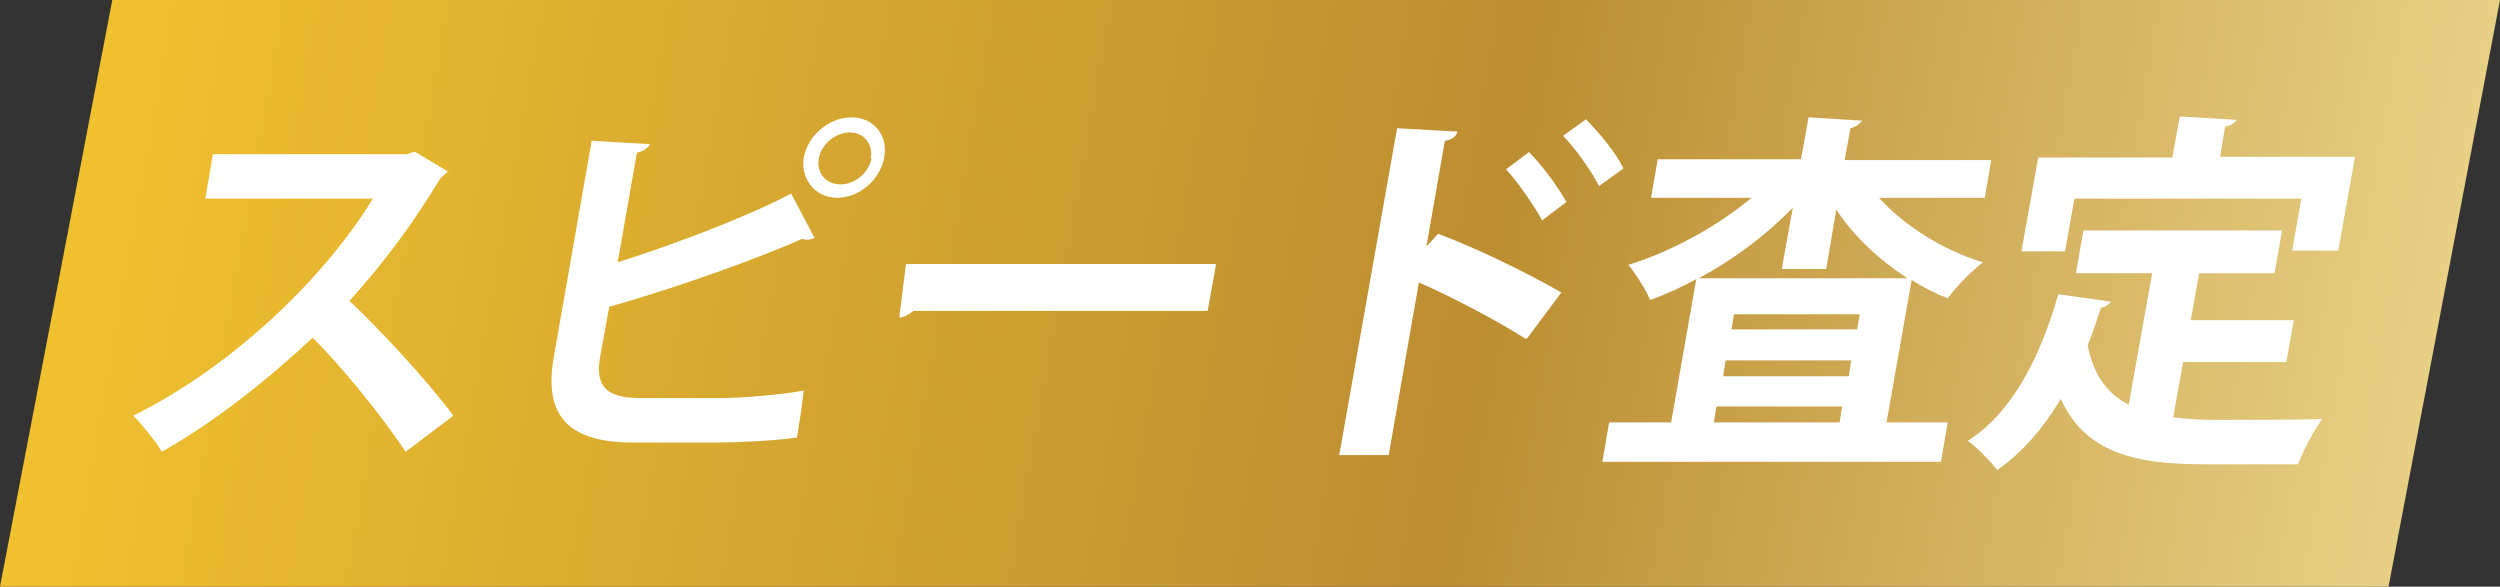
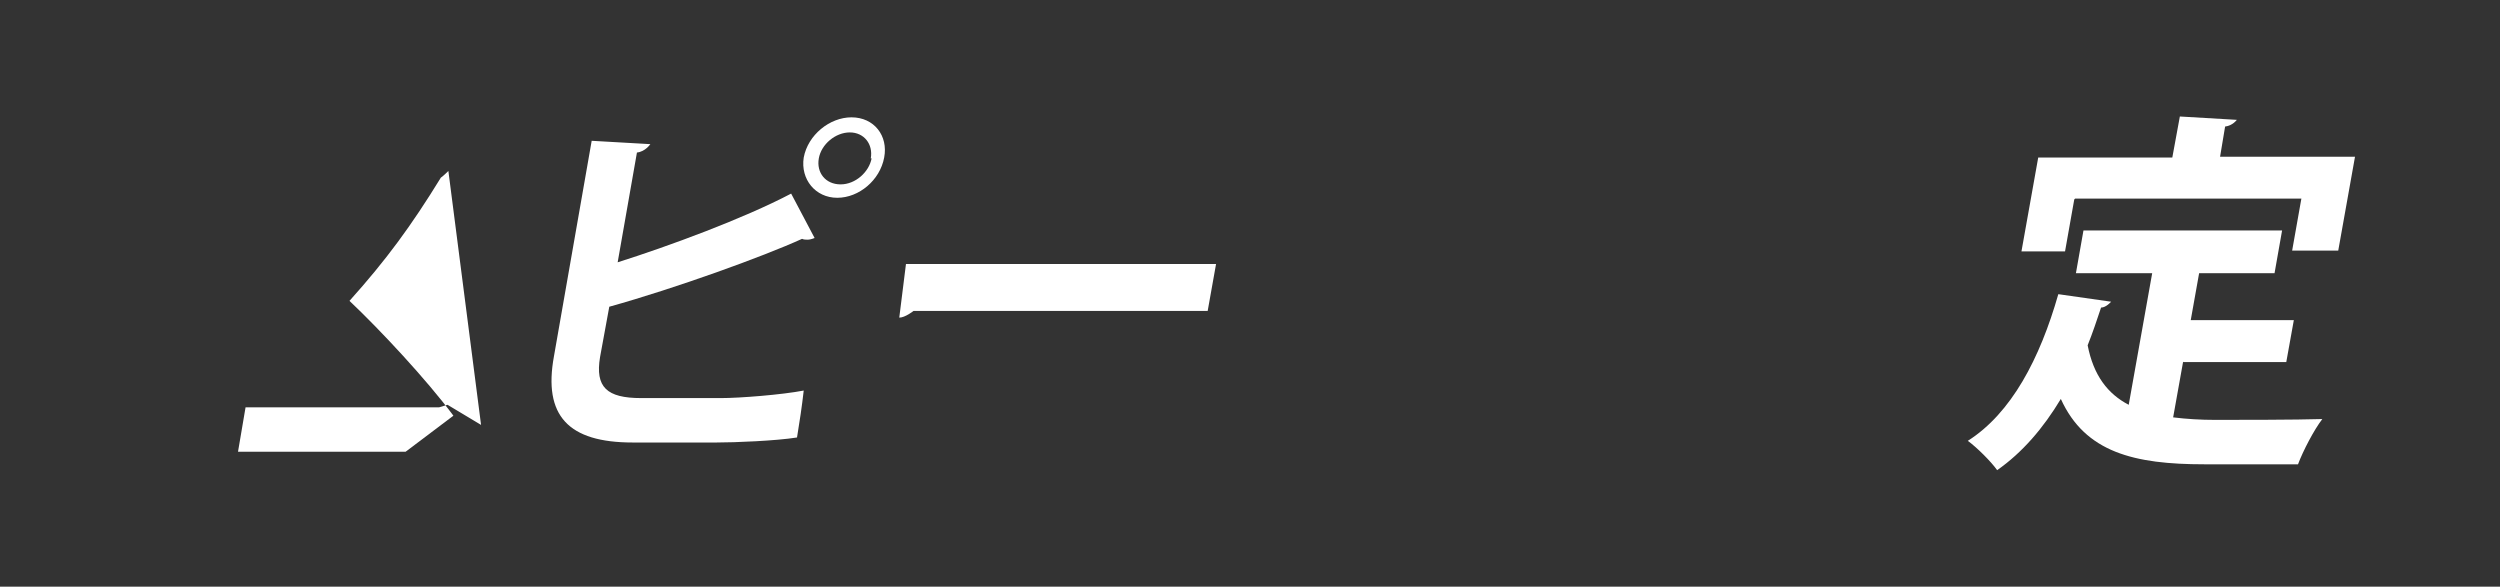
<svg xmlns="http://www.w3.org/2000/svg" id="_レイヤー_2" data-name="レイヤー 2" viewBox="0 0 29.83 7">
  <rect x="0" y="0" width="29.83" height="7" fill="#333333" stroke="none" />
  <defs>
    <style>
      .cls-1 {
        fill: url(#_名称未設定グラデーション_50);
      }

      .cls-1, .cls-2 {
        stroke-width: 0px;
      }

      .cls-2 {
        fill: #fff;
      }
    </style>
    <linearGradient id="_名称未設定グラデーション_50" data-name="名称未設定グラデーション 50" x1="-8.52" y1="3.5" x2="20.08" y2="3.5" gradientTransform="translate(9.75) skewX(-10)" gradientUnits="userSpaceOnUse">
      <stop offset="0" stop-color="#f0c12e" />
      <stop offset=".6" stop-color="#bc8e31" />
      <stop offset="1" stop-color="#e7d085" />
    </linearGradient>
  </defs>
  <g id="_おたからや_PCサイズ" data-name="おたからや_PCサイズ">
    <g id="TOP_PC">
      <g id="_スピード査定" data-name="スピード査定">
-         <polygon class="cls-1" points="28.5 7 0 7 1.34 0 29.83 0 28.5 7" />
        <g>
-           <path class="cls-2" d="M5.35,2.04s-.06.06-.09.08c-.35.57-.65.98-1.09,1.47.37.35.92.94,1.24,1.37l-.57.43c-.27-.41-.79-1.05-1.11-1.36-.5.47-1.17,1.01-1.8,1.36-.07-.12-.23-.32-.34-.43,1.21-.6,2.29-1.66,2.86-2.59h-2l.09-.53h2.31l.1-.03.4.24Z" />
+           <path class="cls-2" d="M5.35,2.04s-.06.06-.09.08c-.35.57-.65.98-1.09,1.47.37.35.92.94,1.24,1.37l-.57.43h-2l.09-.53h2.31l.1-.03.4.24Z" />
          <path class="cls-2" d="M8.6,4.75c.23,0,.73-.04.99-.09-.02.18-.05.38-.08.56-.25.04-.74.06-.96.06h-1c-.77,0-1.07-.32-.94-1.03l.45-2.57.7.04s-.06.09-.16.1l-.23,1.31c.6-.19,1.5-.52,2.07-.82l.28.53s-.05.02-.08.02c-.02,0-.05,0-.07-.01-.46.21-1.51.59-2.3.81l-.11.6c-.06.36.08.49.49.49h.93ZM10.16,1.4c.27,0,.44.22.39.48-.05.27-.3.48-.56.48s-.44-.22-.4-.48c.05-.27.31-.48.57-.48ZM10.39,1.89c.03-.17-.08-.31-.25-.31s-.34.14-.37.31.08.31.26.31.34-.15.37-.31Z" />
          <path class="cls-2" d="M10.81,3.15h3.7l-.1.56h-3.51s-.1.08-.17.08l.08-.64Z" />
-           <path class="cls-2" d="M18.2,4.04c-.33-.21-.86-.49-1.27-.67l-.36,2.06h-.59l.69-3.9.72.04c-.01.05-.06.1-.15.11l-.22,1.26.14-.15c.46.17,1.07.47,1.47.7l-.41.55ZM18.24,1.81c.14.14.34.4.45.6l-.29.22c-.09-.17-.29-.46-.43-.61l.28-.21ZM18.92,1.42c.16.16.36.4.45.59l-.29.21c-.08-.16-.28-.45-.43-.6l.28-.2Z" />
-           <path class="cls-2" d="M23.68,2.36h-1.26c.3.33.75.62,1.24.77-.13.1-.32.29-.42.43-.15-.06-.29-.13-.43-.22l-.3,1.7h.73l-.08.47h-4.04l.08-.47h.74l.3-1.71c-.18.1-.36.18-.55.25-.05-.12-.17-.31-.26-.42.52-.16,1.06-.46,1.47-.8h-1.2l.08-.46h1.71l.09-.5.64.04s-.05.07-.14.09l-.07.38h1.75l-.08.46ZM21.39,2.48c-.32.33-.71.62-1.12.84h2.49c-.34-.22-.64-.5-.85-.82l-.12.71h-.53l.13-.72ZM20.45,5.04h1.5l.03-.19h-1.5l-.03.19ZM20.59,4.3l-.03.19h1.5l.03-.19h-1.5ZM22.16,3.93l.03-.18h-1.5l-.03.18h1.5Z" />
          <path class="cls-2" d="M26.05,4.31l-.12.67c.16.02.33.03.5.03.24,0,.98,0,1.28-.01-.1.13-.23.38-.29.54h-1.12c-.83,0-1.42-.14-1.71-.78-.21.35-.46.64-.76.85-.07-.1-.24-.27-.35-.35.52-.33.86-.98,1.08-1.75l.63.09s-.06.07-.12.07c-.05.15-.1.3-.16.45.07.36.24.58.49.71l.28-1.57h-.91l.09-.51h2.37l-.09.51h-.9l-.1.56h1.23l-.09.5h-1.23ZM24.75,2.38l-.11.62h-.52l.2-1.12h1.6l.09-.49.68.04s-.05.07-.14.08l-.06.36h1.61l-.2,1.12h-.55l.11-.62h-2.7Z" />
        </g>
      </g>
    </g>
  </g>
</svg>